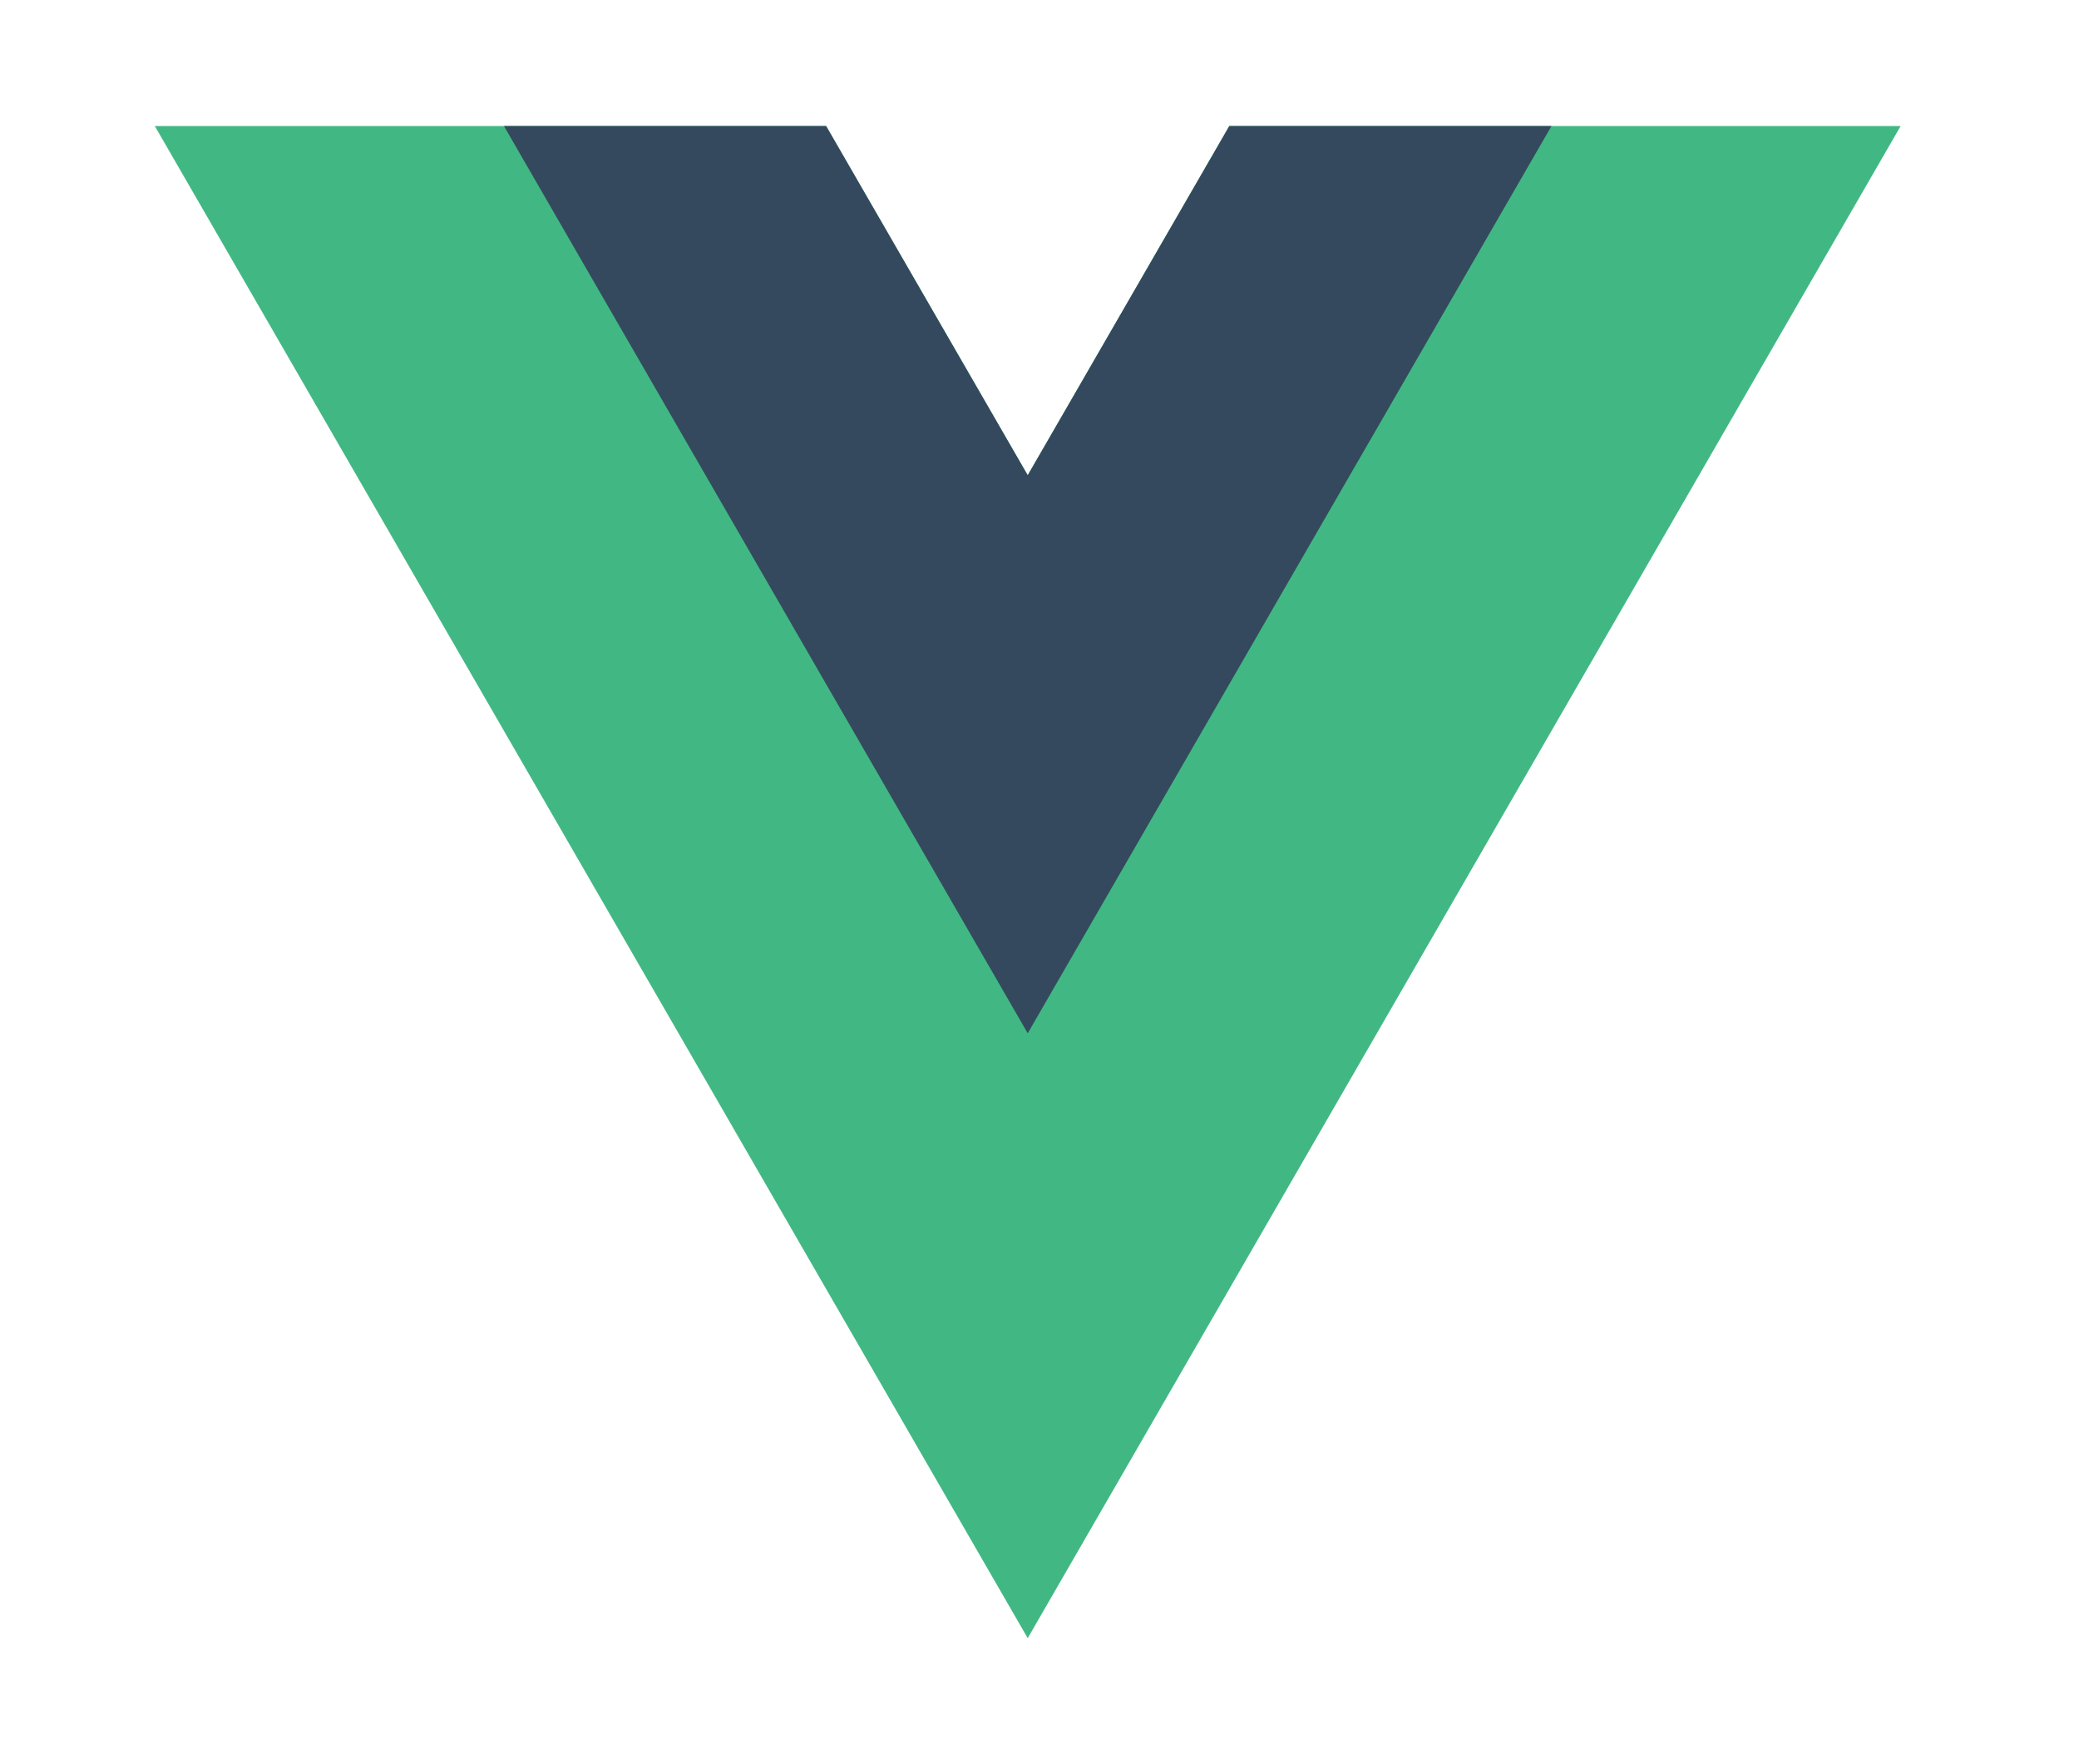
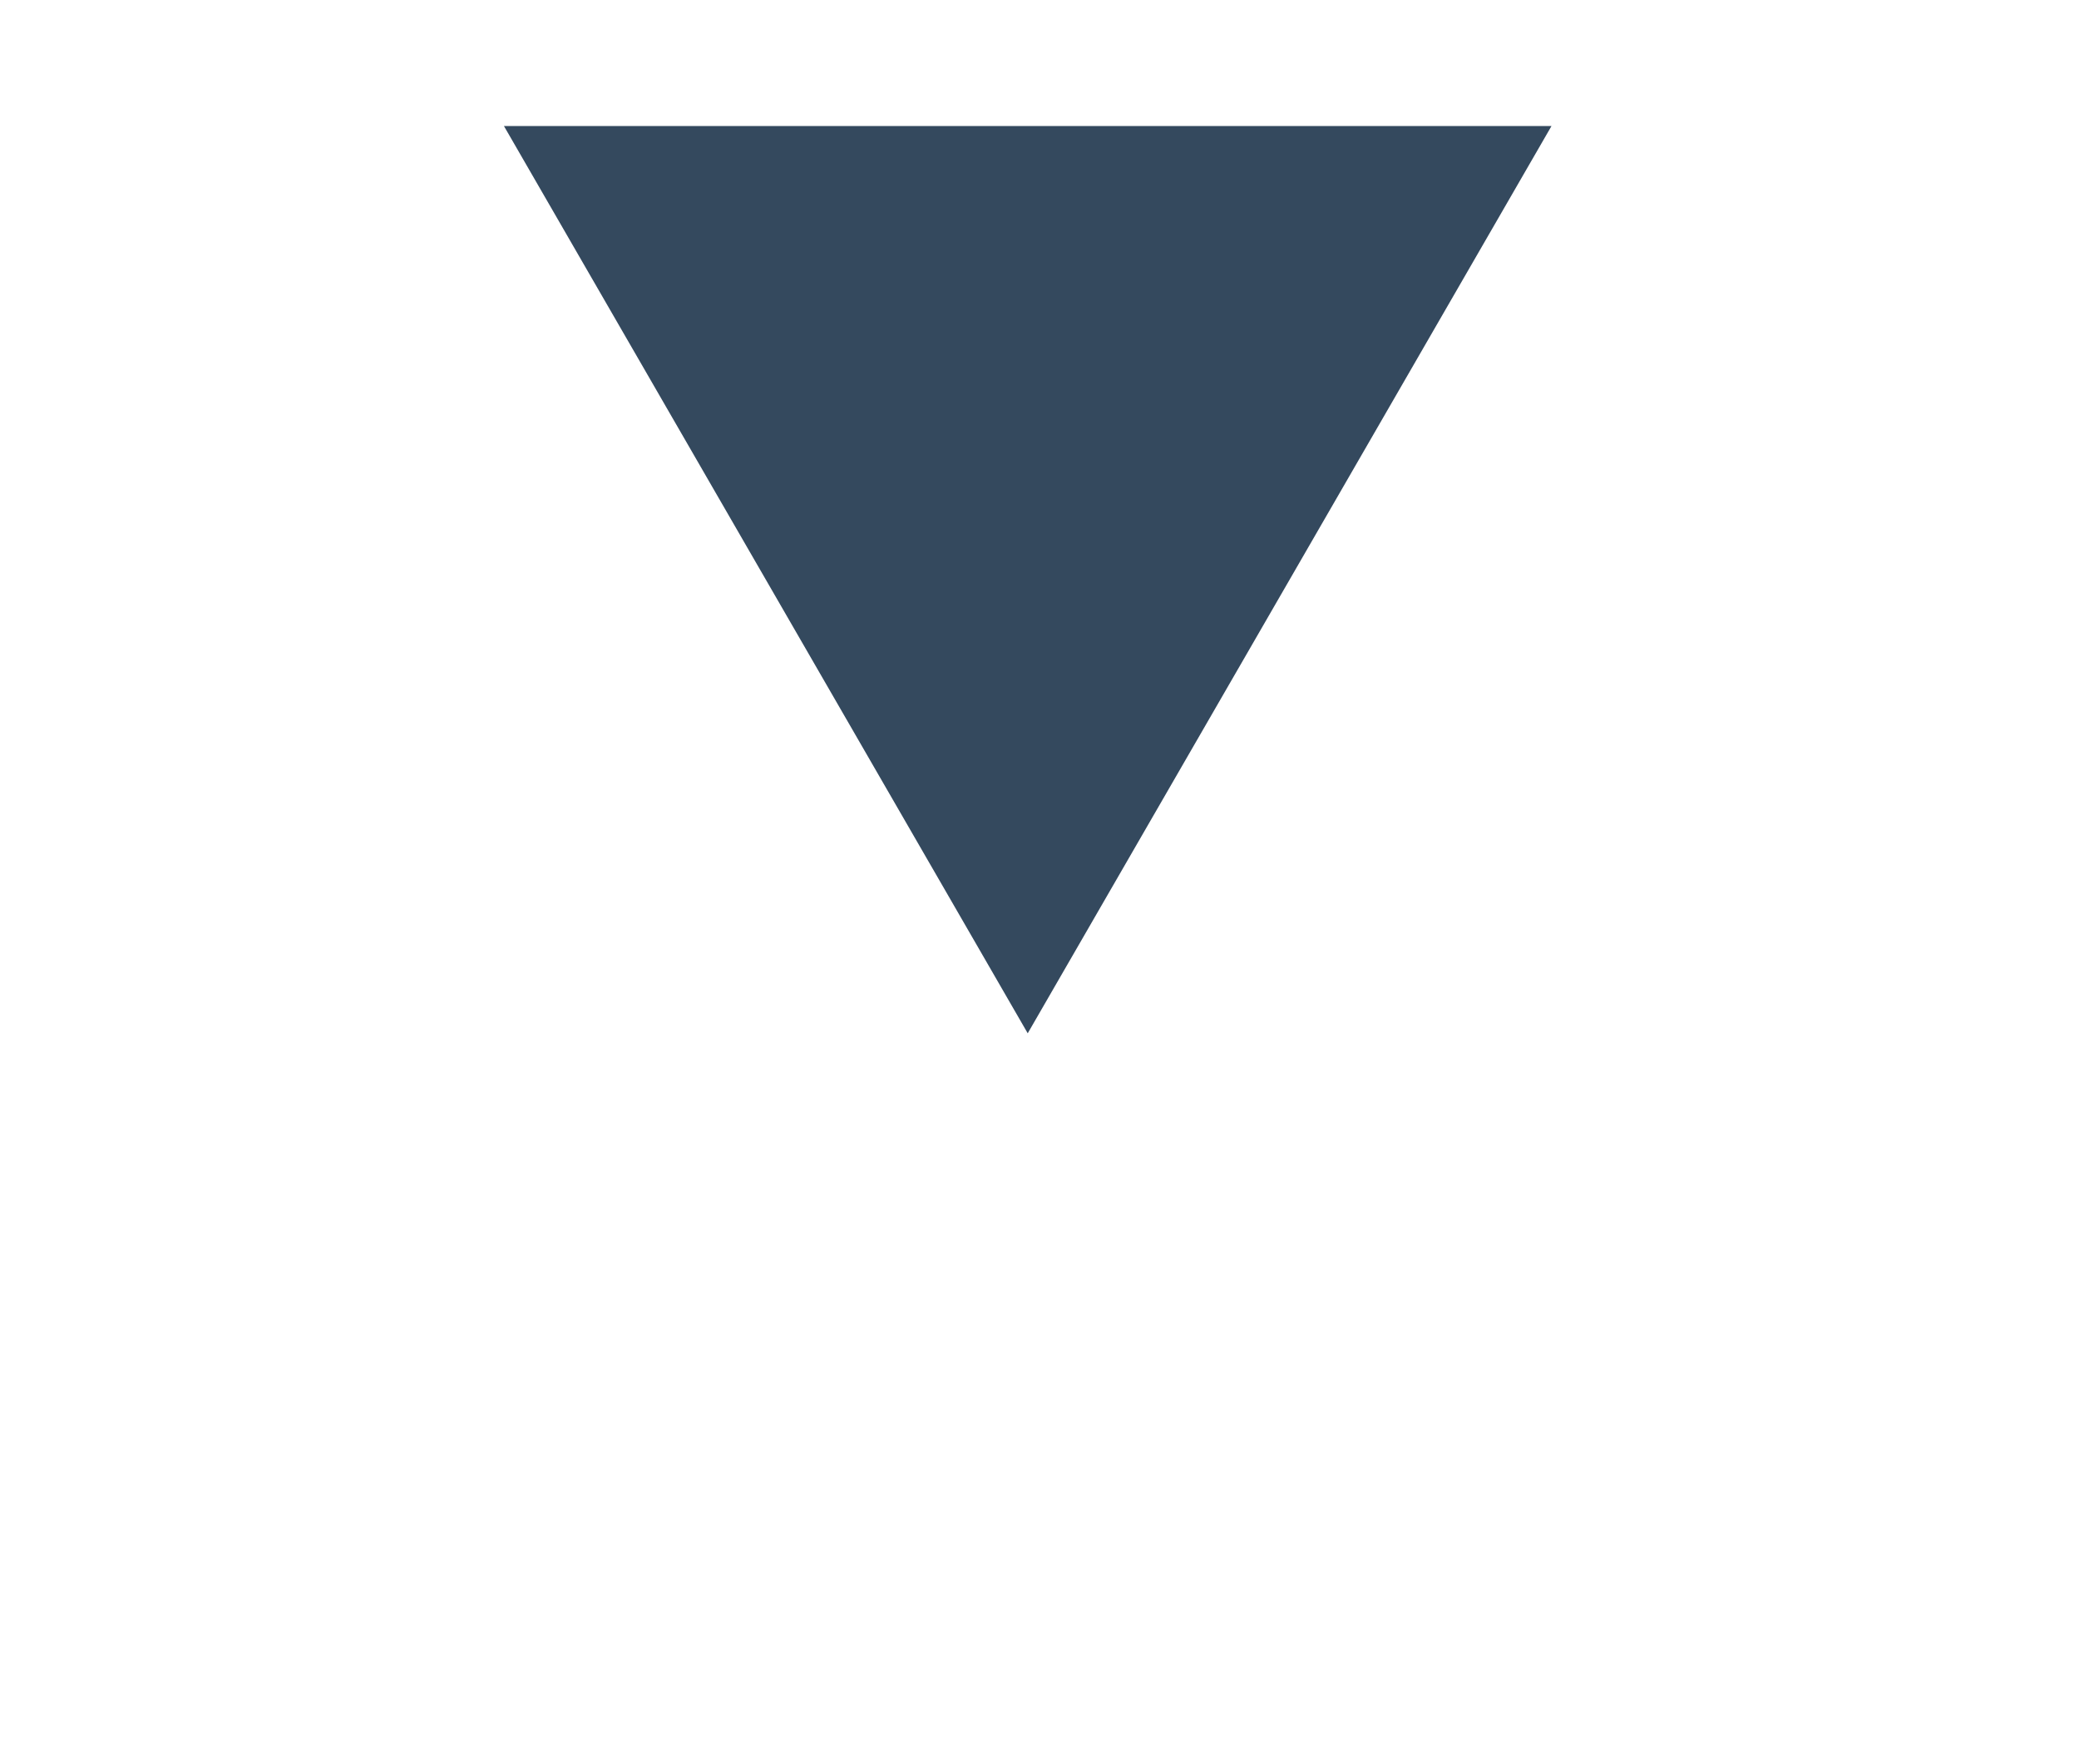
<svg xmlns="http://www.w3.org/2000/svg" width="33" height="28" viewBox="0 0 33 28" fill="none">
-   <path d="M19.513 2L16.313 7.543L13.113 2H2.457L16.313 26L30.169 2H19.513Z" fill="#41B883" />
-   <path d="M19.513 2L16.313 7.543L13.113 2H7.999L16.313 16.4L24.627 2H19.513Z" fill="#34495E" />
+   <path d="M19.513 2L13.113 2H7.999L16.313 16.4L24.627 2H19.513Z" fill="#34495E" />
</svg>